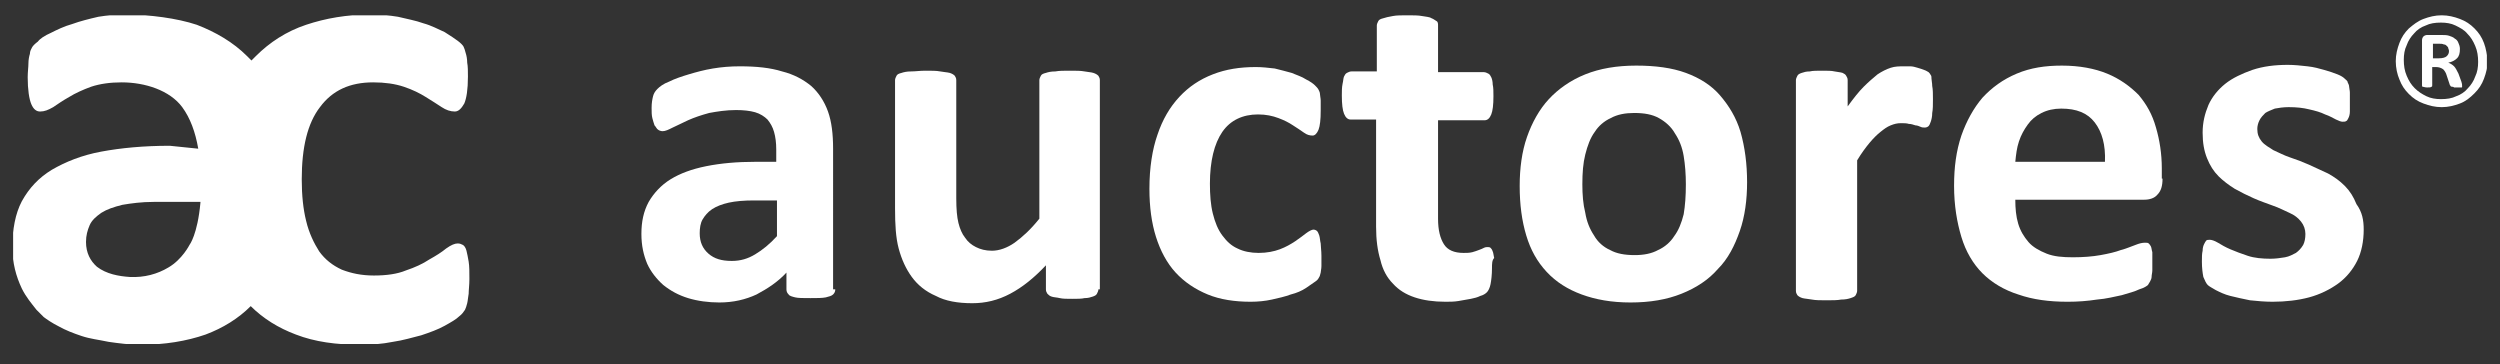
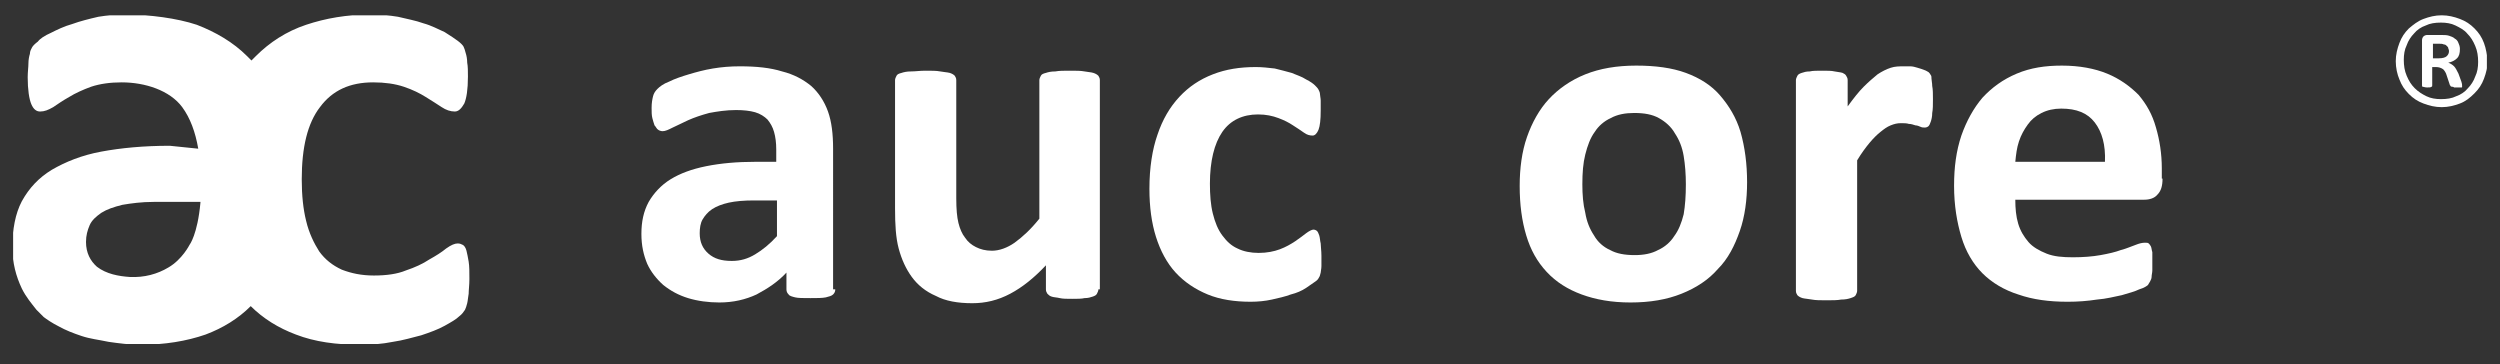
<svg xmlns="http://www.w3.org/2000/svg" xmlns:xlink="http://www.w3.org/1999/xlink" version="1.0" id="Ebene_1" x="0px" y="0px" viewBox="0 0 343 50" style="enable-background:new 0 0 343 50;" xml:space="preserve">
  <rect x="0" y="0" width="343" height="50" fill="#333333" stroke="none" />
  <style type="text/css">
	.st0{clip-path:url(#SVGID_00000135687920672233681950000005106800070299849632_);fill:#FFFFFF;}
</style>
  <g>
    <defs>
      <rect id="SVGID_1_" x="1.8" y="2.1" width="339.4" height="45.1" />
    </defs>
    <clipPath id="SVGID_00000016066772075108954650000018036168727475386510_">
      <use xlink:href="#SVGID_1_" style="overflow:visible;" />
    </clipPath>
    <path style="clip-path:url(#SVGID_00000016066772075108954650000018036168727475386510_);fill:#FFFFFF;" d="M114.6,39.7   c0,0.3-0.1,0.5-0.3,0.7c-0.2,0.2-0.6,0.3-1,0.4c-0.5,0.1-1.2,0.1-2.1,0.1c-1,0-1.7,0-2.1-0.1c-0.4-0.1-0.8-0.2-0.9-0.4   c-0.2-0.2-0.3-0.4-0.3-0.7v-2.3c-1.2,1.3-2.6,2.2-4.1,3c-1.5,0.7-3.2,1.1-5.1,1.1c-1.5,0-3-0.2-4.3-0.6c-1.3-0.4-2.4-1-3.4-1.8   c-0.9-0.8-1.7-1.8-2.2-2.9c-0.5-1.2-0.8-2.5-0.8-4.1c0-1.7,0.3-3.1,1-4.4c0.7-1.2,1.7-2.3,3-3.1c1.3-0.8,2.9-1.4,4.9-1.8   c2-0.4,4.2-0.6,6.8-0.6h2.8v-1.7c0-0.9-0.1-1.7-0.3-2.4c-0.2-0.7-0.5-1.2-0.9-1.7c-0.4-0.4-1-0.8-1.7-1c-0.7-0.2-1.6-0.3-2.6-0.3   c-1.4,0-2.6,0.2-3.7,0.4c-1.1,0.3-2,0.6-2.9,1c-0.8,0.4-1.5,0.7-2.1,1c-0.6,0.3-1,0.5-1.4,0.5c-0.2,0-0.5-0.1-0.6-0.2   c-0.2-0.1-0.3-0.4-0.5-0.6c-0.1-0.3-0.2-0.6-0.3-1c-0.1-0.4-0.1-0.9-0.1-1.4c0-0.7,0.1-1.2,0.2-1.6c0.1-0.4,0.3-0.7,0.6-1   c0.3-0.3,0.8-0.7,1.6-1c0.8-0.4,1.7-0.7,2.7-1c1-0.3,2.1-0.6,3.3-0.8c1.2-0.2,2.4-0.3,3.7-0.3c2.3,0,4.2,0.2,5.8,0.7   c1.6,0.4,2.9,1.1,4,2c1,0.9,1.8,2.1,2.3,3.5c0.5,1.4,0.7,3.1,0.7,5.1V39.7z M106.5,27.5h-3.1c-1.3,0-2.5,0.1-3.4,0.3   c-0.9,0.2-1.7,0.5-2.3,0.9c-0.6,0.4-1,0.9-1.3,1.4c-0.3,0.5-0.4,1.2-0.4,1.9c0,1.2,0.4,2.1,1.2,2.8c0.8,0.7,1.8,1,3.2,1   c1.2,0,2.2-0.3,3.2-0.9c1-0.6,2-1.4,3-2.5V27.5z" />
    <path style="clip-path:url(#SVGID_00000016066772075108954650000018036168727475386510_);fill:#FFFFFF;" d="M181.3,35.1   c0,0.6,0,1,0,1.4c0,0.4-0.1,0.7-0.1,0.9c-0.1,0.3-0.1,0.5-0.2,0.6c-0.1,0.2-0.2,0.4-0.5,0.6c-0.3,0.2-0.7,0.5-1.3,0.9   c-0.6,0.4-1.3,0.7-2.1,0.9c-0.8,0.3-1.7,0.5-2.6,0.7c-0.9,0.2-1.9,0.3-2.9,0.3c-2.2,0-4.2-0.3-5.9-1c-1.7-0.7-3.2-1.7-4.4-3   c-1.2-1.3-2.1-3-2.7-4.9c-0.6-1.9-0.9-4.1-0.9-6.6c0-2.9,0.4-5.4,1.1-7.4c0.7-2.1,1.7-3.8,3-5.2c1.3-1.4,2.8-2.4,4.6-3.1   c1.8-0.7,3.7-1,5.9-1c0.9,0,1.7,0.1,2.6,0.2c0.8,0.2,1.6,0.4,2.3,0.6c0.7,0.3,1.4,0.5,2,0.9c0.6,0.3,1,0.6,1.2,0.8   c0.2,0.2,0.4,0.4,0.5,0.6c0.1,0.2,0.2,0.4,0.2,0.6s0.1,0.6,0.1,0.9c0,0.4,0,0.8,0,1.4c0,1.2-0.1,2.1-0.3,2.6   c-0.2,0.5-0.5,0.8-0.8,0.8c-0.4,0-0.8-0.1-1.2-0.4c-0.4-0.3-0.9-0.6-1.5-1c-0.6-0.4-1.2-0.7-2-1c-0.8-0.3-1.7-0.5-2.8-0.5   c-2.1,0-3.8,0.8-4.9,2.4c-1.1,1.6-1.7,4-1.7,7.1c0,1.5,0.1,2.9,0.4,4.1c0.3,1.2,0.7,2.2,1.3,3c0.6,0.8,1.2,1.4,2.1,1.8   c0.8,0.4,1.8,0.6,2.9,0.6c1.1,0,2.1-0.2,2.9-0.5c0.8-0.3,1.5-0.7,2.1-1.1c0.6-0.4,1.1-0.8,1.5-1.1c0.4-0.3,0.8-0.5,1-0.5   c0.2,0,0.4,0.1,0.5,0.2c0.1,0.1,0.2,0.3,0.3,0.6c0.1,0.3,0.1,0.7,0.2,1.1C181.2,33.8,181.3,34.4,181.3,35.1" />
-     <path style="clip-path:url(#SVGID_00000016066772075108954650000018036168727475386510_);fill:#FFFFFF;" d="M204.7,36.8   c0,0.9-0.1,1.7-0.2,2.2c-0.1,0.5-0.3,0.9-0.5,1.1c-0.2,0.2-0.5,0.4-0.9,0.5c-0.4,0.2-0.8,0.3-1.3,0.4c-0.5,0.1-1.1,0.2-1.7,0.3   c-0.6,0.1-1.2,0.1-1.8,0.1c-1.6,0-3-0.2-4.2-0.6c-1.2-0.4-2.2-1-3-1.9c-0.8-0.8-1.4-1.9-1.7-3.2c-0.4-1.3-0.6-2.8-0.6-4.6V16.4   h-3.5c-0.4,0-0.7-0.3-0.9-0.8c-0.2-0.5-0.3-1.3-0.3-2.5c0-0.6,0-1.1,0.1-1.6c0.1-0.4,0.1-0.8,0.2-1c0.1-0.2,0.2-0.4,0.4-0.5   c0.2-0.1,0.4-0.2,0.6-0.2h3.5V3.5c0-0.2,0.1-0.4,0.2-0.6c0.1-0.2,0.3-0.3,0.7-0.4c0.3-0.1,0.7-0.2,1.3-0.3c0.5-0.1,1.2-0.1,2-0.1   c0.8,0,1.5,0,2,0.1c0.5,0.1,1,0.1,1.3,0.3c0.3,0.1,0.5,0.3,0.7,0.4s0.2,0.4,0.2,0.6v6.4h6.3c0.2,0,0.4,0.1,0.6,0.2   c0.2,0.1,0.3,0.3,0.4,0.5c0.1,0.2,0.2,0.6,0.2,1c0.1,0.4,0.1,1,0.1,1.6c0,1.2-0.1,2-0.3,2.5c-0.2,0.5-0.5,0.8-0.9,0.8h-6.4v13.5   c0,1.6,0.3,2.7,0.8,3.5c0.5,0.8,1.4,1.2,2.7,1.2c0.4,0,0.8,0,1.2-0.1c0.3-0.1,0.7-0.2,0.9-0.3c0.3-0.1,0.5-0.2,0.7-0.3   c0.2-0.1,0.4-0.1,0.5-0.1c0.1,0,0.3,0,0.4,0.1c0.1,0.1,0.2,0.2,0.3,0.5c0.1,0.2,0.1,0.5,0.2,0.9C204.7,35.7,204.7,36.2,204.7,36.8" />
    <path style="clip-path:url(#SVGID_00000016066772075108954650000018036168727475386510_);fill:#FFFFFF;" d="M239.7,25   c0,2.4-0.3,4.7-1,6.7c-0.7,2-1.6,3.8-3,5.2c-1.3,1.5-3,2.6-5,3.4c-2,0.8-4.3,1.2-7,1.2c-2.6,0-4.8-0.4-6.7-1.1   c-1.9-0.7-3.5-1.7-4.8-3.1c-1.3-1.4-2.2-3-2.8-5c-0.6-2-0.9-4.2-0.9-6.8c0-2.4,0.3-4.7,1-6.7c0.7-2,1.7-3.8,3-5.2   c1.3-1.4,3-2.6,5-3.4c2-0.8,4.3-1.2,7-1.2c2.6,0,4.9,0.3,6.8,1c1.9,0.7,3.5,1.7,4.7,3.1c1.2,1.4,2.2,3,2.8,5   C239.4,20.2,239.7,22.5,239.7,25 M231.3,25.3c0-1.4-0.1-2.7-0.3-3.9c-0.2-1.2-0.6-2.2-1.2-3.1c-0.5-0.9-1.3-1.6-2.2-2.1   c-0.9-0.5-2-0.7-3.4-0.7c-1.2,0-2.3,0.2-3.2,0.7c-0.9,0.4-1.7,1.1-2.2,1.9c-0.6,0.8-1,1.9-1.3,3.1c-0.3,1.2-0.4,2.5-0.4,4.1   c0,1.4,0.1,2.7,0.4,3.9c0.2,1.2,0.6,2.2,1.2,3.1c0.5,0.9,1.3,1.6,2.2,2c0.9,0.5,2,0.7,3.4,0.7c1.2,0,2.3-0.2,3.2-0.7   c0.9-0.4,1.7-1.1,2.2-1.9c0.6-0.8,1-1.8,1.3-3C231.2,28.2,231.3,26.9,231.3,25.3" />
    <path style="clip-path:url(#SVGID_00000016066772075108954650000018036168727475386510_);fill:#FFFFFF;" d="M265.2,13.6   c0,0.8,0,1.4-0.1,1.9c0,0.5-0.1,0.9-0.2,1.2c-0.1,0.3-0.2,0.5-0.3,0.6c-0.1,0.1-0.3,0.2-0.5,0.2c-0.2,0-0.4,0-0.6-0.1   c-0.2-0.1-0.5-0.2-0.7-0.2c-0.3-0.1-0.6-0.2-0.9-0.2c-0.3-0.1-0.7-0.1-1.1-0.1c-0.5,0-0.9,0.1-1.4,0.3c-0.5,0.2-0.9,0.5-1.4,0.9   c-0.5,0.4-1,0.9-1.5,1.5c-0.5,0.6-1.1,1.4-1.7,2.4v17.9c0,0.2-0.1,0.4-0.2,0.6c-0.1,0.2-0.4,0.3-0.7,0.4c-0.3,0.1-0.7,0.2-1.3,0.2   c-0.5,0.1-1.2,0.1-2,0.1c-0.8,0-1.5,0-2-0.1c-0.5-0.1-0.9-0.1-1.3-0.2c-0.3-0.1-0.5-0.2-0.7-0.4c-0.1-0.2-0.2-0.3-0.2-0.6V11   c0-0.2,0.1-0.4,0.2-0.6c0.1-0.2,0.3-0.3,0.6-0.4c0.3-0.1,0.6-0.2,1.1-0.2c0.4-0.1,1-0.1,1.7-0.1c0.7,0,1.3,0,1.7,0.1   c0.5,0.1,0.8,0.1,1.1,0.2c0.2,0.1,0.4,0.2,0.5,0.4c0.1,0.2,0.2,0.3,0.2,0.6v3.6c0.8-1.1,1.5-2,2.2-2.7c0.7-0.7,1.3-1.2,1.9-1.7   c0.6-0.4,1.2-0.7,1.8-0.9c0.6-0.2,1.2-0.2,1.8-0.2c0.3,0,0.6,0,0.9,0c0.3,0,0.7,0.1,1,0.2c0.3,0.1,0.7,0.2,0.9,0.3   c0.3,0.1,0.4,0.2,0.6,0.3c0.1,0.1,0.2,0.2,0.3,0.4c0.1,0.1,0.1,0.3,0.1,0.5c0,0.2,0.1,0.6,0.1,1C265.2,12.3,265.2,12.9,265.2,13.6" />
    <path style="clip-path:url(#SVGID_00000016066772075108954650000018036168727475386510_);fill:#FFFFFF;" d="M296.7,24.5   c0,1-0.2,1.7-0.7,2.2c-0.4,0.5-1.1,0.7-1.8,0.7h-17.7c0,1.2,0.1,2.3,0.4,3.3c0.3,1,0.8,1.8,1.4,2.5c0.6,0.7,1.5,1.2,2.5,1.6   c1,0.4,2.2,0.5,3.6,0.5c1.4,0,2.7-0.1,3.8-0.3c1.1-0.2,2-0.4,2.8-0.7c0.8-0.2,1.4-0.5,2-0.7c0.5-0.2,0.9-0.3,1.3-0.3   c0.2,0,0.4,0,0.5,0.1c0.1,0.1,0.2,0.2,0.3,0.4c0.1,0.2,0.1,0.5,0.2,0.8c0,0.4,0,0.8,0,1.3c0,0.5,0,0.9,0,1.2c0,0.3-0.1,0.6-0.1,0.9   c0,0.2-0.1,0.4-0.2,0.6c-0.1,0.2-0.2,0.3-0.3,0.5c-0.1,0.1-0.5,0.4-1.2,0.6c-0.6,0.3-1.4,0.5-2.4,0.8c-1,0.2-2.1,0.5-3.4,0.6   c-1.3,0.2-2.6,0.3-4,0.3c-2.6,0-4.8-0.3-6.8-1c-1.9-0.6-3.6-1.6-4.9-2.9c-1.3-1.3-2.3-3-2.9-5c-0.6-2-1-4.3-1-7   c0-2.6,0.3-4.8,1-6.9c0.7-2,1.7-3.8,2.9-5.2c1.3-1.4,2.8-2.5,4.7-3.3s3.9-1.1,6.2-1.1c2.4,0,4.5,0.4,6.2,1.1   c1.7,0.7,3.1,1.7,4.3,2.9c1.1,1.3,1.9,2.7,2.4,4.5c0.5,1.7,0.8,3.6,0.8,5.6V24.5z M288.8,22.2c0.1-2.3-0.4-4.1-1.4-5.4   c-1-1.3-2.5-1.9-4.6-1.9c-1,0-1.9,0.2-2.7,0.6c-0.8,0.4-1.4,0.9-1.9,1.6c-0.5,0.7-0.9,1.4-1.2,2.3c-0.3,0.9-0.4,1.8-0.5,2.8H288.8z   " />
-     <path style="clip-path:url(#SVGID_00000016066772075108954650000018036168727475386510_);fill:#FFFFFF;" d="M324.3,31.5   c0,1.6-0.3,3.1-0.9,4.3c-0.6,1.2-1.5,2.3-2.6,3.1c-1.1,0.8-2.5,1.5-4,1.9s-3.2,0.6-5,0.6c-1.1,0-2.1-0.1-3.1-0.2   c-1-0.2-1.9-0.4-2.7-0.6c-0.8-0.2-1.4-0.5-2-0.8c-0.5-0.3-0.9-0.5-1.1-0.7c-0.2-0.2-0.4-0.6-0.6-1.1c-0.1-0.5-0.2-1.2-0.2-2.1   c0-0.6,0-1.1,0.1-1.5c0-0.4,0.1-0.7,0.2-0.9c0.1-0.2,0.2-0.4,0.3-0.5c0.1-0.1,0.3-0.1,0.5-0.1c0.2,0,0.6,0.1,1.1,0.4   c0.5,0.3,1,0.6,1.7,0.9c0.7,0.3,1.5,0.6,2.4,0.9c0.9,0.3,2,0.4,3.1,0.4c0.7,0,1.4-0.1,2-0.2c0.6-0.1,1.1-0.4,1.5-0.6   c0.4-0.3,0.7-0.6,1-1.1c0.2-0.4,0.3-0.9,0.3-1.5c0-0.6-0.2-1.2-0.6-1.7c-0.4-0.5-0.9-0.9-1.6-1.2c-0.7-0.3-1.4-0.7-2.3-1   c-0.8-0.3-1.7-0.6-2.6-1c-0.9-0.4-1.7-0.8-2.6-1.3c-0.8-0.5-1.6-1.1-2.2-1.7c-0.7-0.7-1.2-1.5-1.6-2.5c-0.4-1-0.6-2.1-0.6-3.5   c0-1.4,0.3-2.6,0.8-3.8c0.5-1.1,1.3-2.1,2.3-2.9c1-0.8,2.3-1.4,3.7-1.9c1.5-0.5,3.1-0.7,4.9-0.7c0.9,0,1.8,0.1,2.7,0.2   c0.9,0.1,1.6,0.3,2.3,0.5c0.7,0.2,1.3,0.4,1.8,0.6c0.5,0.2,0.8,0.4,1,0.6c0.2,0.2,0.4,0.3,0.4,0.5c0.1,0.2,0.2,0.4,0.2,0.6   c0,0.2,0.1,0.5,0.1,0.8s0,0.7,0,1.2c0,0.6,0,1.1,0,1.4c0,0.4-0.1,0.7-0.2,0.9c-0.1,0.2-0.2,0.4-0.3,0.4c-0.1,0.1-0.3,0.1-0.5,0.1   c-0.2,0-0.5-0.1-0.9-0.3c-0.4-0.2-0.9-0.5-1.5-0.7c-0.6-0.3-1.3-0.5-2.2-0.7c-0.8-0.2-1.7-0.3-2.8-0.3c-0.7,0-1.4,0.1-1.9,0.2   c-0.5,0.2-1,0.4-1.3,0.6c-0.3,0.3-0.6,0.6-0.8,1c-0.2,0.4-0.3,0.8-0.3,1.2c0,0.7,0.2,1.2,0.6,1.7c0.4,0.5,1,0.8,1.6,1.2   c0.7,0.3,1.4,0.7,2.3,1c0.9,0.3,1.7,0.6,2.6,1c0.9,0.4,1.7,0.8,2.6,1.2c0.9,0.5,1.6,1,2.3,1.7c0.7,0.7,1.2,1.5,1.6,2.5   C324.1,29.1,324.3,30.2,324.3,31.5" />
    <path style="clip-path:url(#SVGID_00000016066772075108954650000018036168727475386510_);fill:#FFFFFF;" d="M150.7,39.7   c0,0.2-0.1,0.4-0.2,0.6c-0.1,0.2-0.3,0.3-0.6,0.4c-0.3,0.1-0.6,0.2-1.1,0.2c-0.4,0.1-1,0.1-1.7,0.1c-0.7,0-1.3,0-1.7-0.1   c-0.4-0.1-0.8-0.1-1.1-0.2c-0.3-0.1-0.4-0.2-0.6-0.4c-0.1-0.2-0.2-0.3-0.2-0.6v-3.3c-1.6,1.7-3.2,3-4.9,3.9   c-1.7,0.9-3.4,1.3-5.2,1.3c-2,0-3.7-0.3-5-1c-1.4-0.6-2.5-1.5-3.3-2.6c-0.8-1.1-1.4-2.4-1.8-3.9c-0.4-1.5-0.5-3.3-0.5-5.5V11   c0-0.2,0.1-0.4,0.2-0.6c0.1-0.2,0.3-0.3,0.7-0.4c0.3-0.1,0.7-0.2,1.3-0.2s1.2-0.1,2-0.1c0.8,0,1.5,0,2,0.1c0.5,0.1,0.9,0.1,1.3,0.2   c0.3,0.1,0.5,0.2,0.7,0.4c0.1,0.2,0.2,0.3,0.2,0.6v16.2c0,1.5,0.1,2.6,0.3,3.4c0.2,0.8,0.5,1.5,0.9,2c0.4,0.6,0.9,1,1.5,1.3   c0.6,0.3,1.3,0.5,2.2,0.5c1,0,2.1-0.4,3.1-1.1c1.1-0.8,2.2-1.8,3.4-3.3V11c0-0.2,0.1-0.4,0.2-0.6c0.1-0.2,0.3-0.3,0.7-0.4   c0.3-0.1,0.7-0.2,1.3-0.2c0.5-0.1,1.2-0.1,2-0.1c0.8,0,1.5,0,2,0.1c0.5,0.1,0.9,0.1,1.2,0.2c0.3,0.1,0.5,0.2,0.7,0.4   c0.1,0.2,0.2,0.3,0.2,0.6V39.7z" />
    <path style="clip-path:url(#SVGID_00000016066772075108954650000018036168727475386510_);fill:#FFFFFF;" d="M340.8,5.9   c-0.3-0.8-0.7-1.4-1.3-2c-0.6-0.6-1.2-1-2-1.3c-0.8-0.3-1.6-0.5-2.5-0.5c-0.9,0-1.7,0.2-2.5,0.5c-0.8,0.3-1.4,0.8-2,1.3   c-0.6,0.6-1,1.2-1.3,2c-0.3,0.8-0.5,1.6-0.5,2.5c0,0.9,0.2,1.8,0.5,2.5c0.3,0.8,0.7,1.4,1.3,2c0.6,0.6,1.2,1,2,1.3   c0.8,0.3,1.6,0.5,2.5,0.5c0.9,0,1.7-0.2,2.5-0.5c0.8-0.3,1.4-0.8,2-1.4c0.6-0.6,1-1.2,1.3-2c0.3-0.8,0.5-1.6,0.5-2.5   C341.2,7.5,341.1,6.7,340.8,5.9 M339.6,10.5c-0.2,0.6-0.6,1.2-1,1.6c-0.4,0.5-1,0.9-1.6,1.1c-0.6,0.3-1.3,0.4-2.1,0.4   c-0.7,0-1.4-0.1-2-0.4c-0.6-0.3-1.1-0.6-1.6-1.1c-0.5-0.5-0.8-1-1.1-1.7c-0.3-0.7-0.4-1.4-0.4-2.2c0-0.7,0.1-1.4,0.4-2   c0.2-0.6,0.6-1.2,1-1.6c0.4-0.5,1-0.9,1.6-1.1c0.6-0.3,1.3-0.4,2.1-0.4c0.7,0,1.4,0.1,2,0.4c0.6,0.3,1.2,0.6,1.6,1.1   c0.5,0.5,0.8,1,1.1,1.7c0.3,0.7,0.4,1.4,0.4,2.2C340,9.2,339.9,9.9,339.6,10.5 M337.7,11.2l-0.4-1.1c-0.2-0.4-0.4-0.8-0.6-1   c-0.2-0.2-0.5-0.4-0.8-0.5c0.5-0.1,0.9-0.3,1.2-0.6c0.3-0.3,0.4-0.7,0.4-1.3c0-0.3-0.1-0.6-0.2-0.8c-0.1-0.3-0.3-0.5-0.5-0.6   c-0.2-0.2-0.5-0.3-0.8-0.4c-0.3-0.1-0.7-0.1-1.2-0.1H333c-0.2,0-0.4,0.1-0.5,0.2c-0.1,0.1-0.2,0.3-0.2,0.5v6.2c0,0.1,0,0.2,0.1,0.2   c0.1,0,0.3,0.1,0.6,0.1c0.3,0,0.5,0,0.6-0.1c0.1,0,0.1-0.1,0.1-0.2V9.2h0.5c0.4,0,0.7,0.1,1,0.3c0.2,0.2,0.4,0.5,0.5,0.9l0.4,1.2   c0,0.1,0.1,0.1,0.1,0.2c0,0,0.1,0.1,0.2,0.1c0.1,0,0.2,0,0.3,0.1c0.1,0,0.2,0,0.4,0c0.2,0,0.3,0,0.4,0c0.1,0,0.2,0,0.2,0   c0.1,0,0.1,0,0.1-0.1c0,0,0-0.1,0-0.1C337.8,11.6,337.8,11.5,337.7,11.2 M335.7,7.7c-0.2,0.2-0.6,0.3-1.1,0.3h-0.8V6h0.8   c0.3,0,0.5,0,0.7,0.1c0.2,0,0.3,0.1,0.4,0.2c0.1,0.1,0.2,0.2,0.2,0.3c0,0.1,0.1,0.2,0.1,0.4C336,7.3,335.9,7.5,335.7,7.7" />
    <path style="clip-path:url(#SVGID_00000016066772075108954650000018036168727475386510_);fill:#FFFFFF;" d="M42,30.3   c-0.4-1.6-0.6-3.5-0.6-5.7c0-4.4,0.8-7.7,2.5-9.9c1.7-2.3,4.1-3.4,7.3-3.4c1.6,0,3,0.2,4.2,0.6c1.2,0.4,2.2,0.9,3,1.4   c0.8,0.5,1.6,1,2.2,1.4c0.6,0.4,1.2,0.6,1.8,0.6c0.5,0,0.9-0.4,1.3-1.1c0.3-0.7,0.5-1.9,0.5-3.7c0-0.7,0-1.4-0.1-1.9   c0-0.5-0.1-1-0.2-1.3c-0.1-0.4-0.2-0.7-0.3-0.9c-0.1-0.2-0.4-0.5-0.8-0.8c-0.4-0.3-1-0.7-1.8-1.2c-0.9-0.4-1.8-0.9-2.9-1.2   c-1.1-0.4-2.3-0.6-3.5-0.9c-1.2-0.2-2.5-0.3-3.8-0.3c-3.2,0-6.1,0.5-8.8,1.4c-2.7,0.9-5,2.4-6.9,4.3c-0.2,0.2-0.4,0.4-0.6,0.6   c-0.2-0.2-0.4-0.4-0.6-0.6c-1.9-1.9-4.3-3.3-6.9-4.3c-2.7-0.9-6.5-1.4-9.7-1.4c-1.3,0-2.6,0.1-3.8,0.3C12.2,2.6,11,2.9,9.9,3.3   C8.8,3.6,7.8,4.1,7,4.5C6.1,4.9,5.5,5.3,5.2,5.7C4.8,6,4.5,6.3,4.4,6.5C4.3,6.7,4.1,7,4.1,7.4C4,7.7,3.9,8.2,3.9,8.7   c0,0.5-0.1,1.2-0.1,1.9c0,1.7,0.2,3,0.5,3.7C4.6,15,5,15.3,5.5,15.3c0.6,0,1.1-0.2,1.8-0.6c0.6-0.4,1.3-0.9,2.2-1.4   c0.8-0.5,1.9-1,3-1.4c1.2-0.4,2.6-0.6,4.2-0.6c3.2,0,6.6,1.1,8.3,3.4c1.1,1.5,1.8,3.4,2.2,5.7L23.3,20c-3.6,0-6.7,0.3-9.4,0.8   c-2.7,0.5-4.9,1.4-6.8,2.5C5.3,24.4,4,25.8,3,27.6c-0.9,1.7-1.3,3.9-1.3,6.3c0,2.2,0.5,4,1.3,5.7c0.6,1.2,1.3,2,2,2.9   c0.2,0.2,0.7,0.7,1,1c0.4,0.3,1.1,0.8,2.1,1.3c0.9,0.5,1.9,0.9,3.1,1.3c1.2,0.4,2.3,0.5,3.7,0.8c1.4,0.2,2.9,0.4,4.4,0.4   c3.3,0,6.3-0.5,8.9-1.4c2.4-0.9,4.5-2.2,6.2-3.9c1.7,1.7,3.8,3,6.2,3.9c2.6,1,5.5,1.4,8.9,1.4c1.5,0,2.9-0.1,4.4-0.4   c1.4-0.2,2.7-0.6,3.9-0.9c1.2-0.4,2.3-0.8,3.2-1.3c0.9-0.5,1.6-0.9,2-1.3c0.4-0.3,0.6-0.6,0.8-0.9c0.1-0.2,0.2-0.5,0.3-0.9   c0.1-0.4,0.1-0.8,0.2-1.3c0-0.5,0.1-1.2,0.1-2c0-1,0-1.8-0.1-2.4c-0.1-0.6-0.2-1.1-0.3-1.5c-0.1-0.4-0.3-0.7-0.5-0.8   c-0.2-0.1-0.4-0.2-0.7-0.2c-0.4,0-0.9,0.2-1.6,0.7c-0.6,0.5-1.4,1-2.3,1.5c-0.9,0.6-2,1.1-3.2,1.5c-1.2,0.5-2.7,0.7-4.4,0.7   c-1.7,0-3.1-0.3-4.4-0.8c-1.3-0.6-2.3-1.4-3.1-2.5C43.1,33.4,42.4,32,42,30.3 M27.5,27.8c-0.4,4.4-1.5,5.8-1.5,5.8s-1,2-2.9,3.1   c-1.5,0.9-3.3,1.4-5.3,1.3c-1.5-0.1-3.2-0.4-4.5-1.4c-0.9-0.8-1.5-1.9-1.5-3.4c0-0.9,0.2-1.6,0.5-2.3c0.3-0.7,0.9-1.2,1.6-1.7   c0.8-0.5,1.7-0.8,2.9-1.1c1.2-0.2,2.6-0.4,4.3-0.4H27.5z" />
  </g>
  <g>
</g>
  <g>
</g>
  <g>
</g>
  <g>
</g>
  <g>
</g>
  <g>
</g>
  <g>
</g>
  <g>
</g>
  <g>
</g>
  <g>
</g>
  <g>
</g>
  <g>
</g>
  <g>
</g>
  <g>
</g>
  <g>
</g>
</svg>